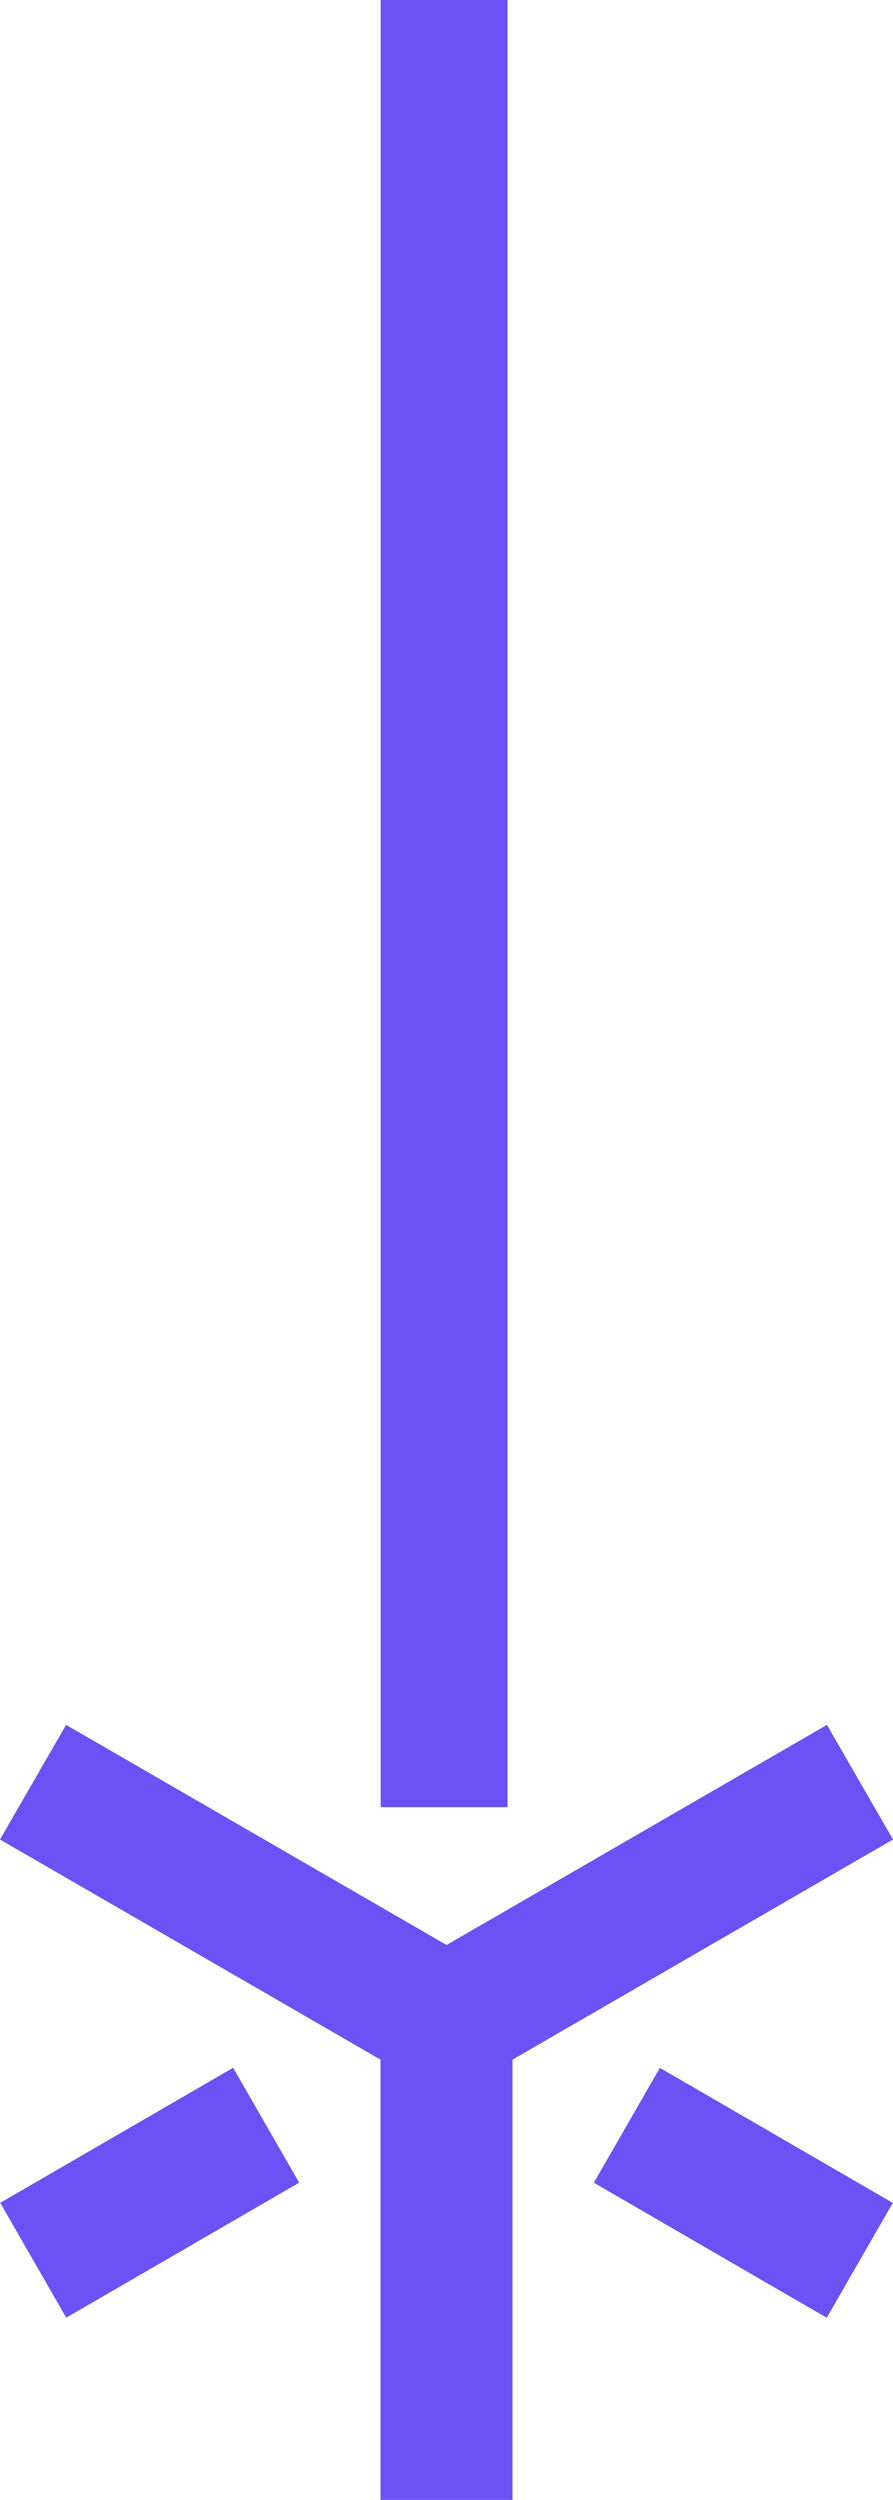
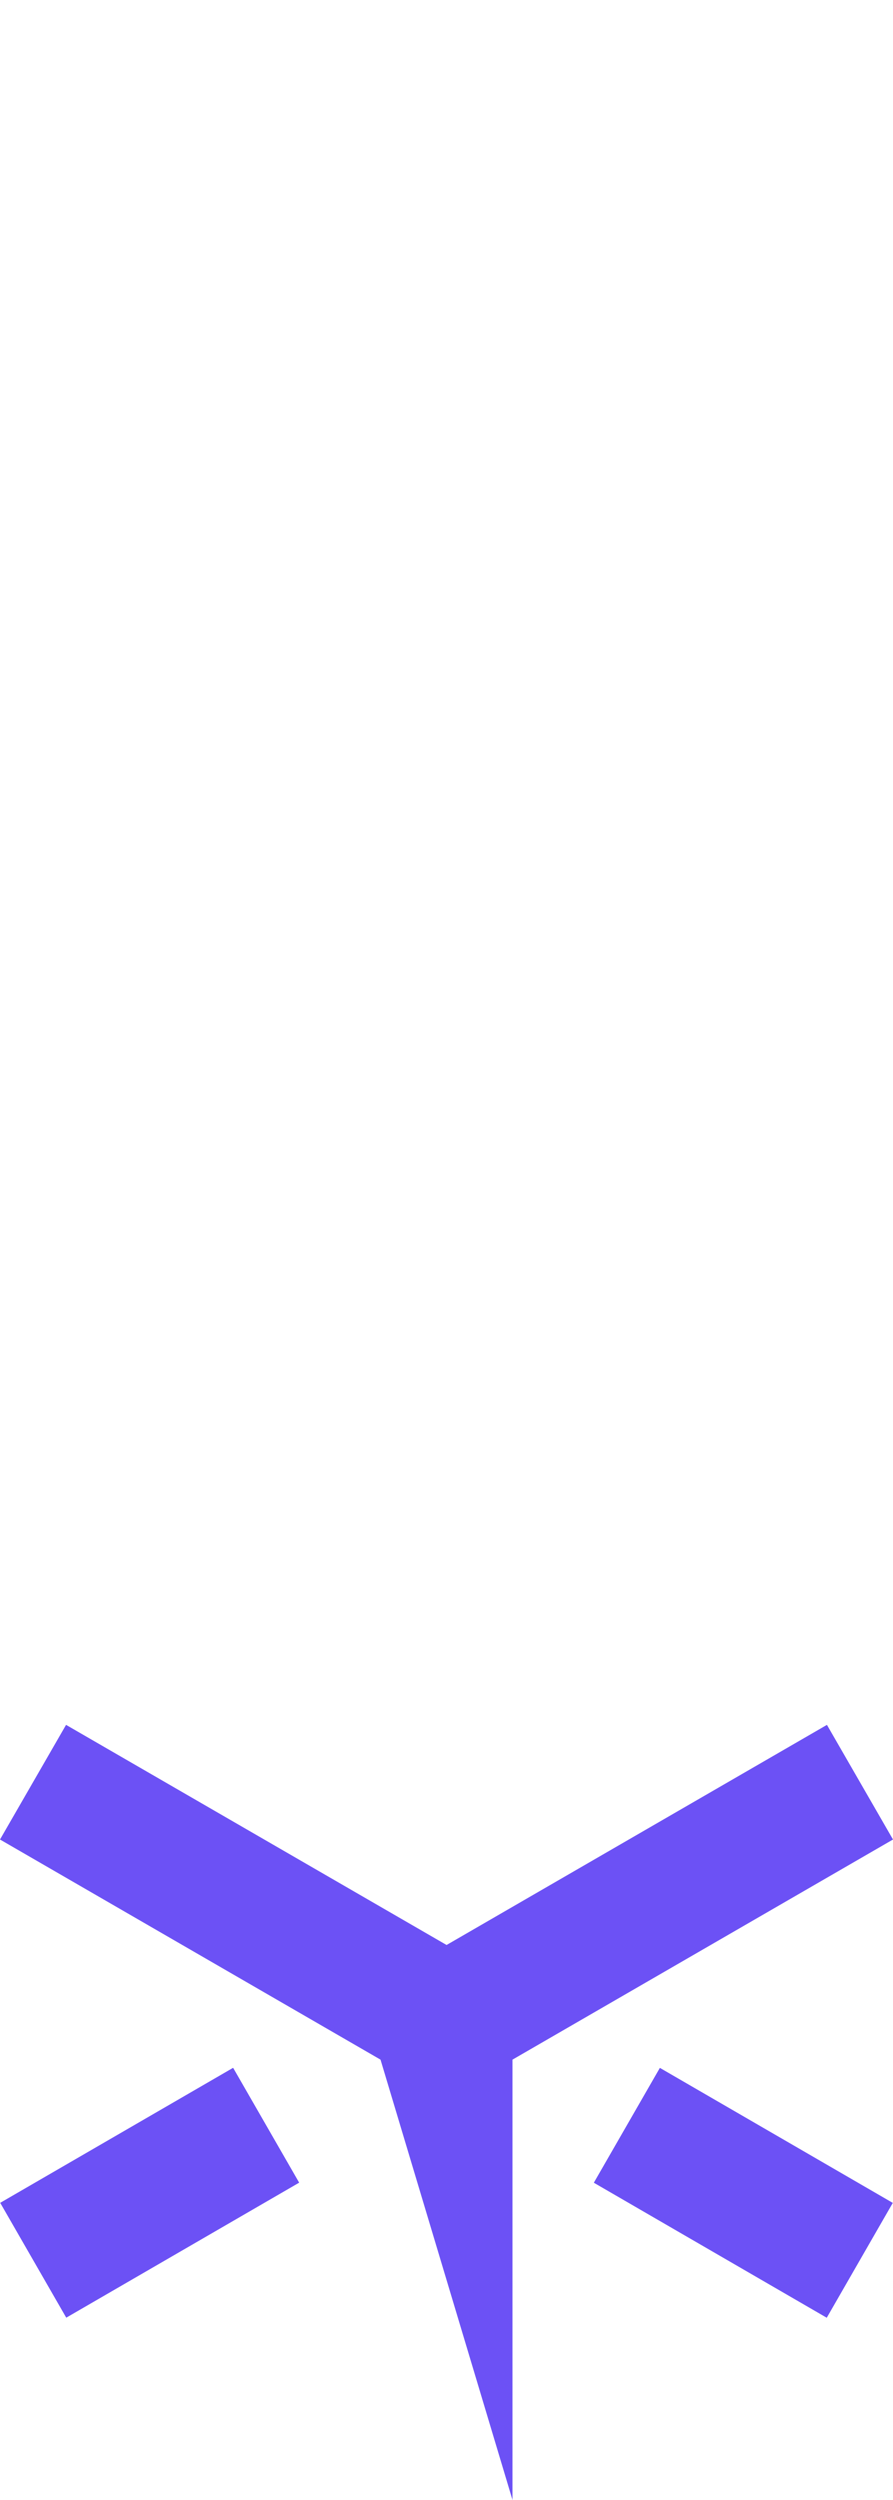
<svg xmlns="http://www.w3.org/2000/svg" width="154" height="431" viewBox="0 0 154 431" fill="none">
  <path d="M51.592 376.303L40.203 356.501L0.036 379.781L11.425 399.582L51.592 376.303Z" fill="#6C51F5" />
  <path d="M153.964 379.793L113.797 356.514L102.408 376.315L142.575 399.595L153.964 379.793Z" fill="#6C51F5" />
-   <path d="M87.523 311.574L87.523 -266L65.644 -266L65.644 311.574L87.523 311.574Z" fill="#6C51F5" />
-   <path d="M88.379 431L88.379 355.095L154 317.143L142.608 297.377L77.013 335.329L11.392 297.377L7.77847e-05 317.143L65.621 355.095L65.621 431L88.379 431Z" fill="#6C51F5" />
+   <path d="M88.379 431L88.379 355.095L154 317.143L142.608 297.377L77.013 335.329L11.392 297.377L7.77847e-05 317.143L65.621 355.095L88.379 431Z" fill="#6C51F5" />
</svg>